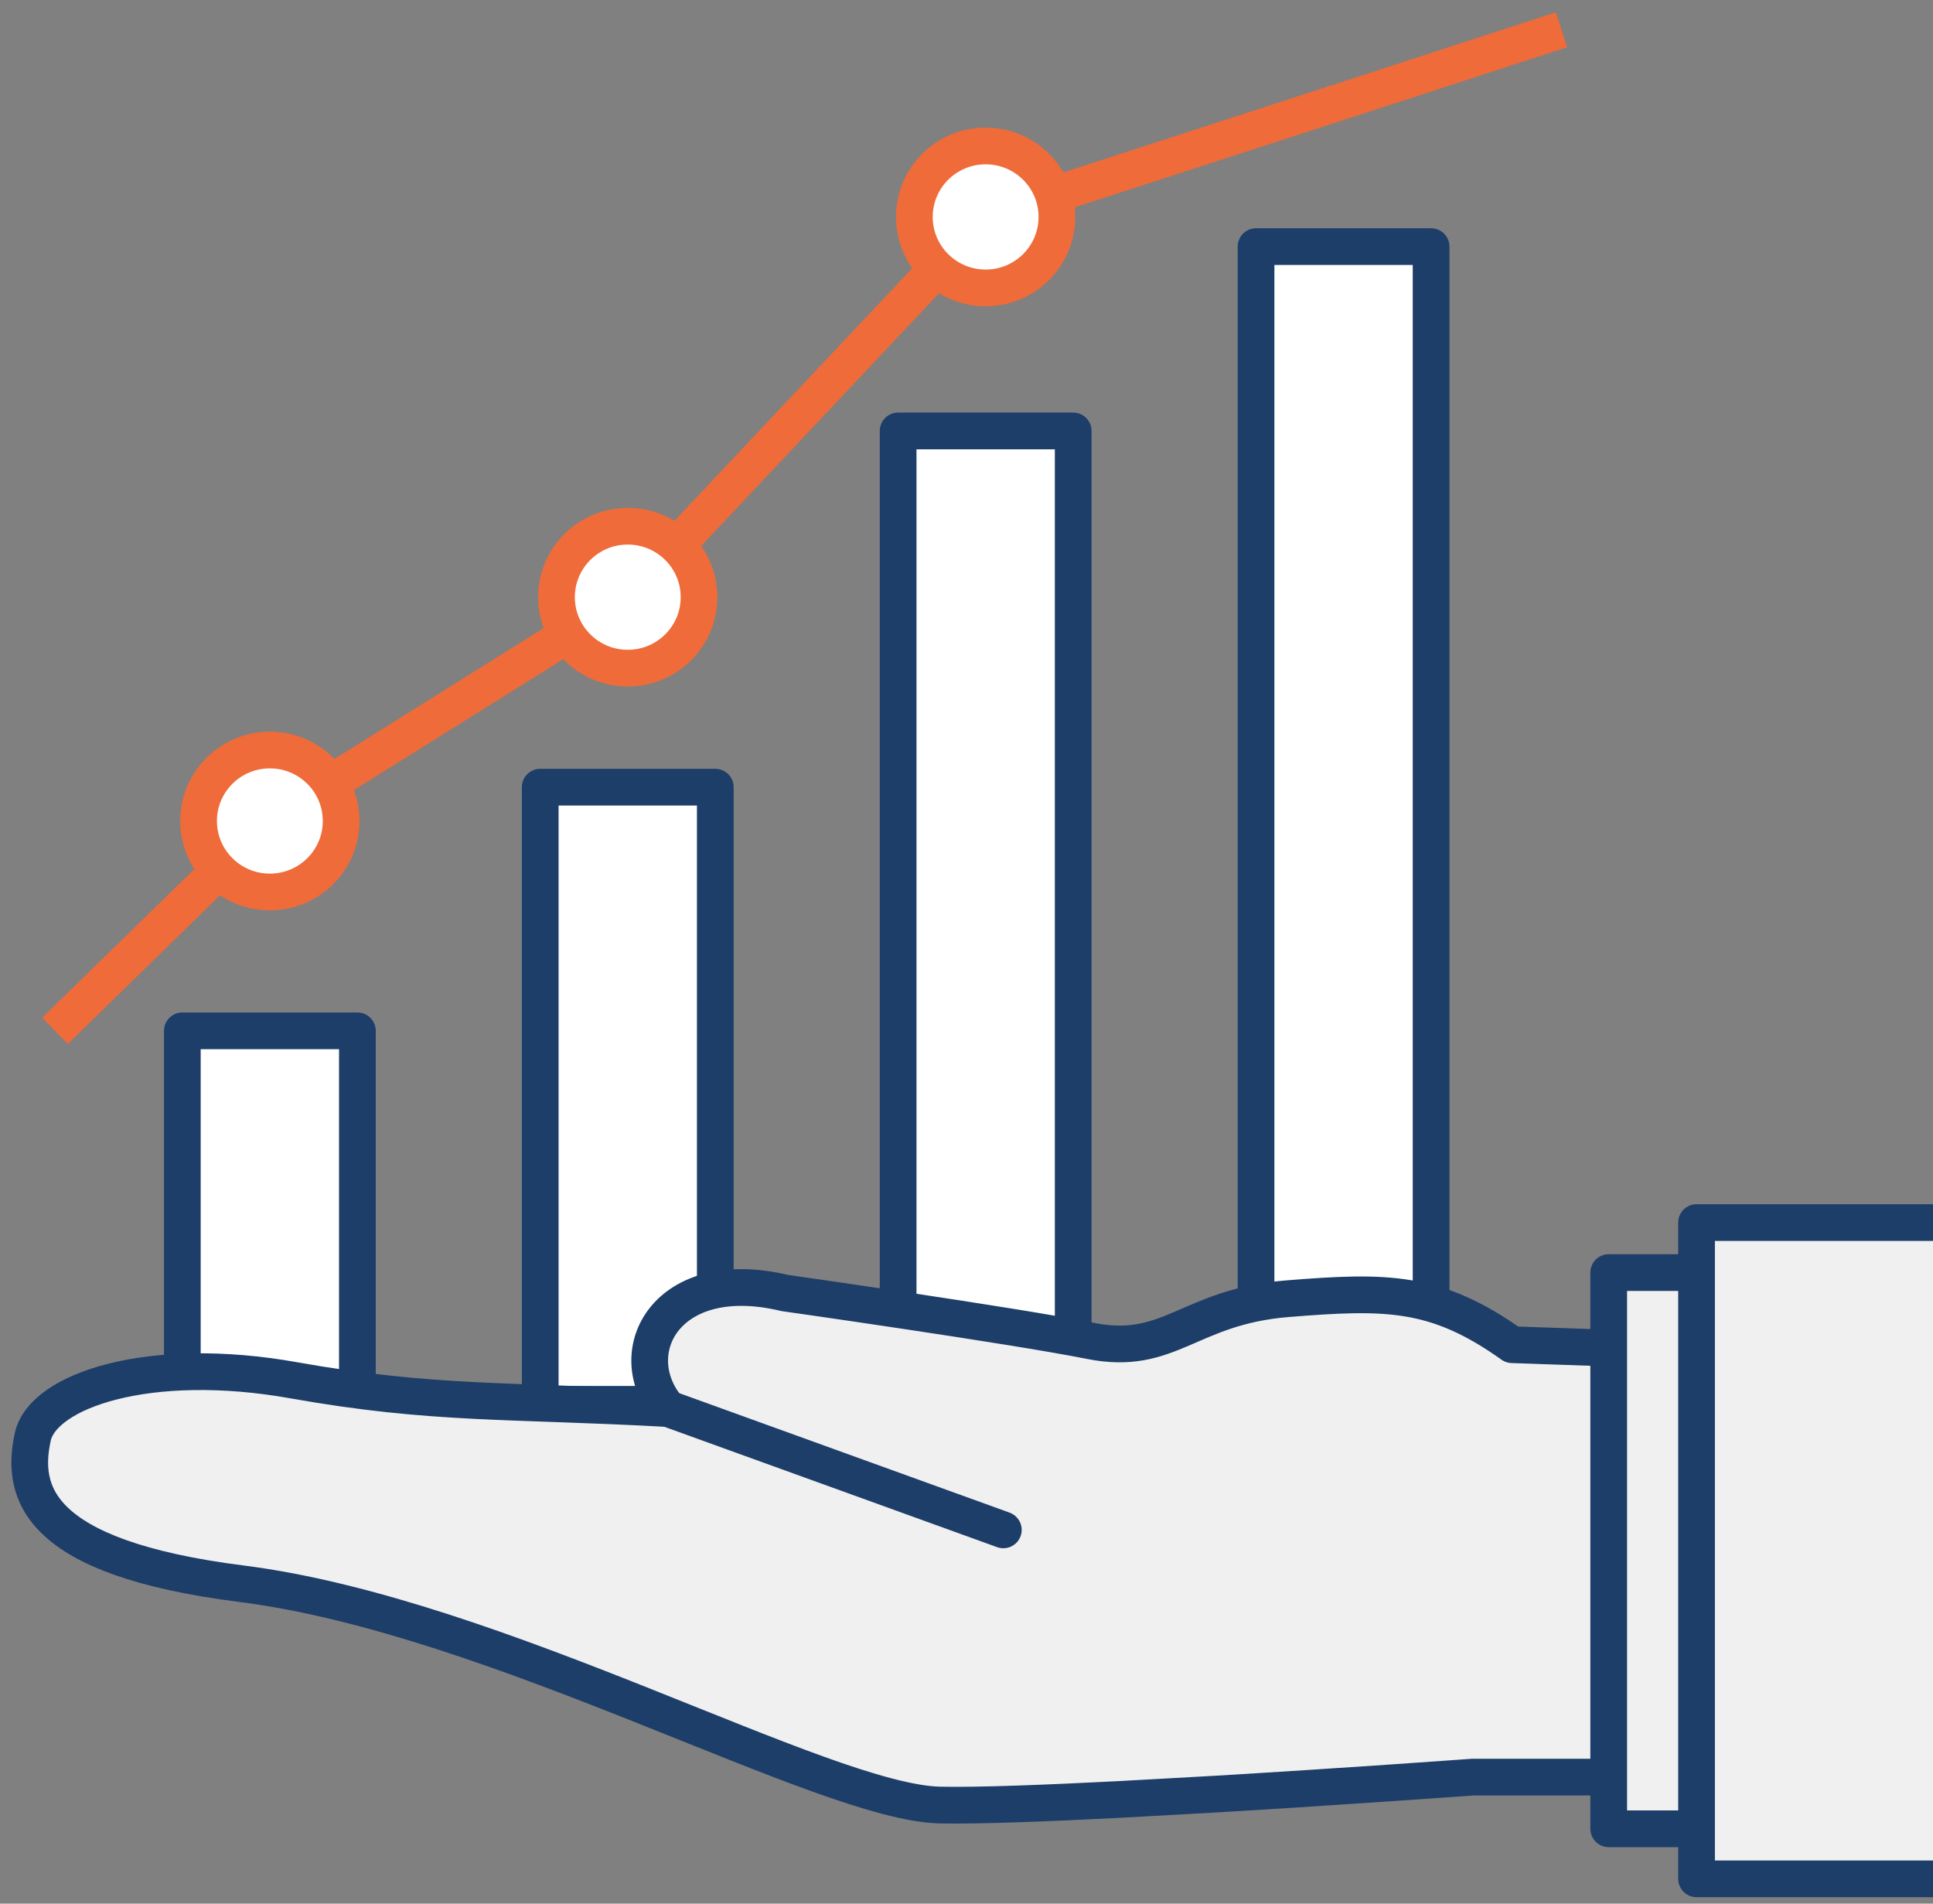
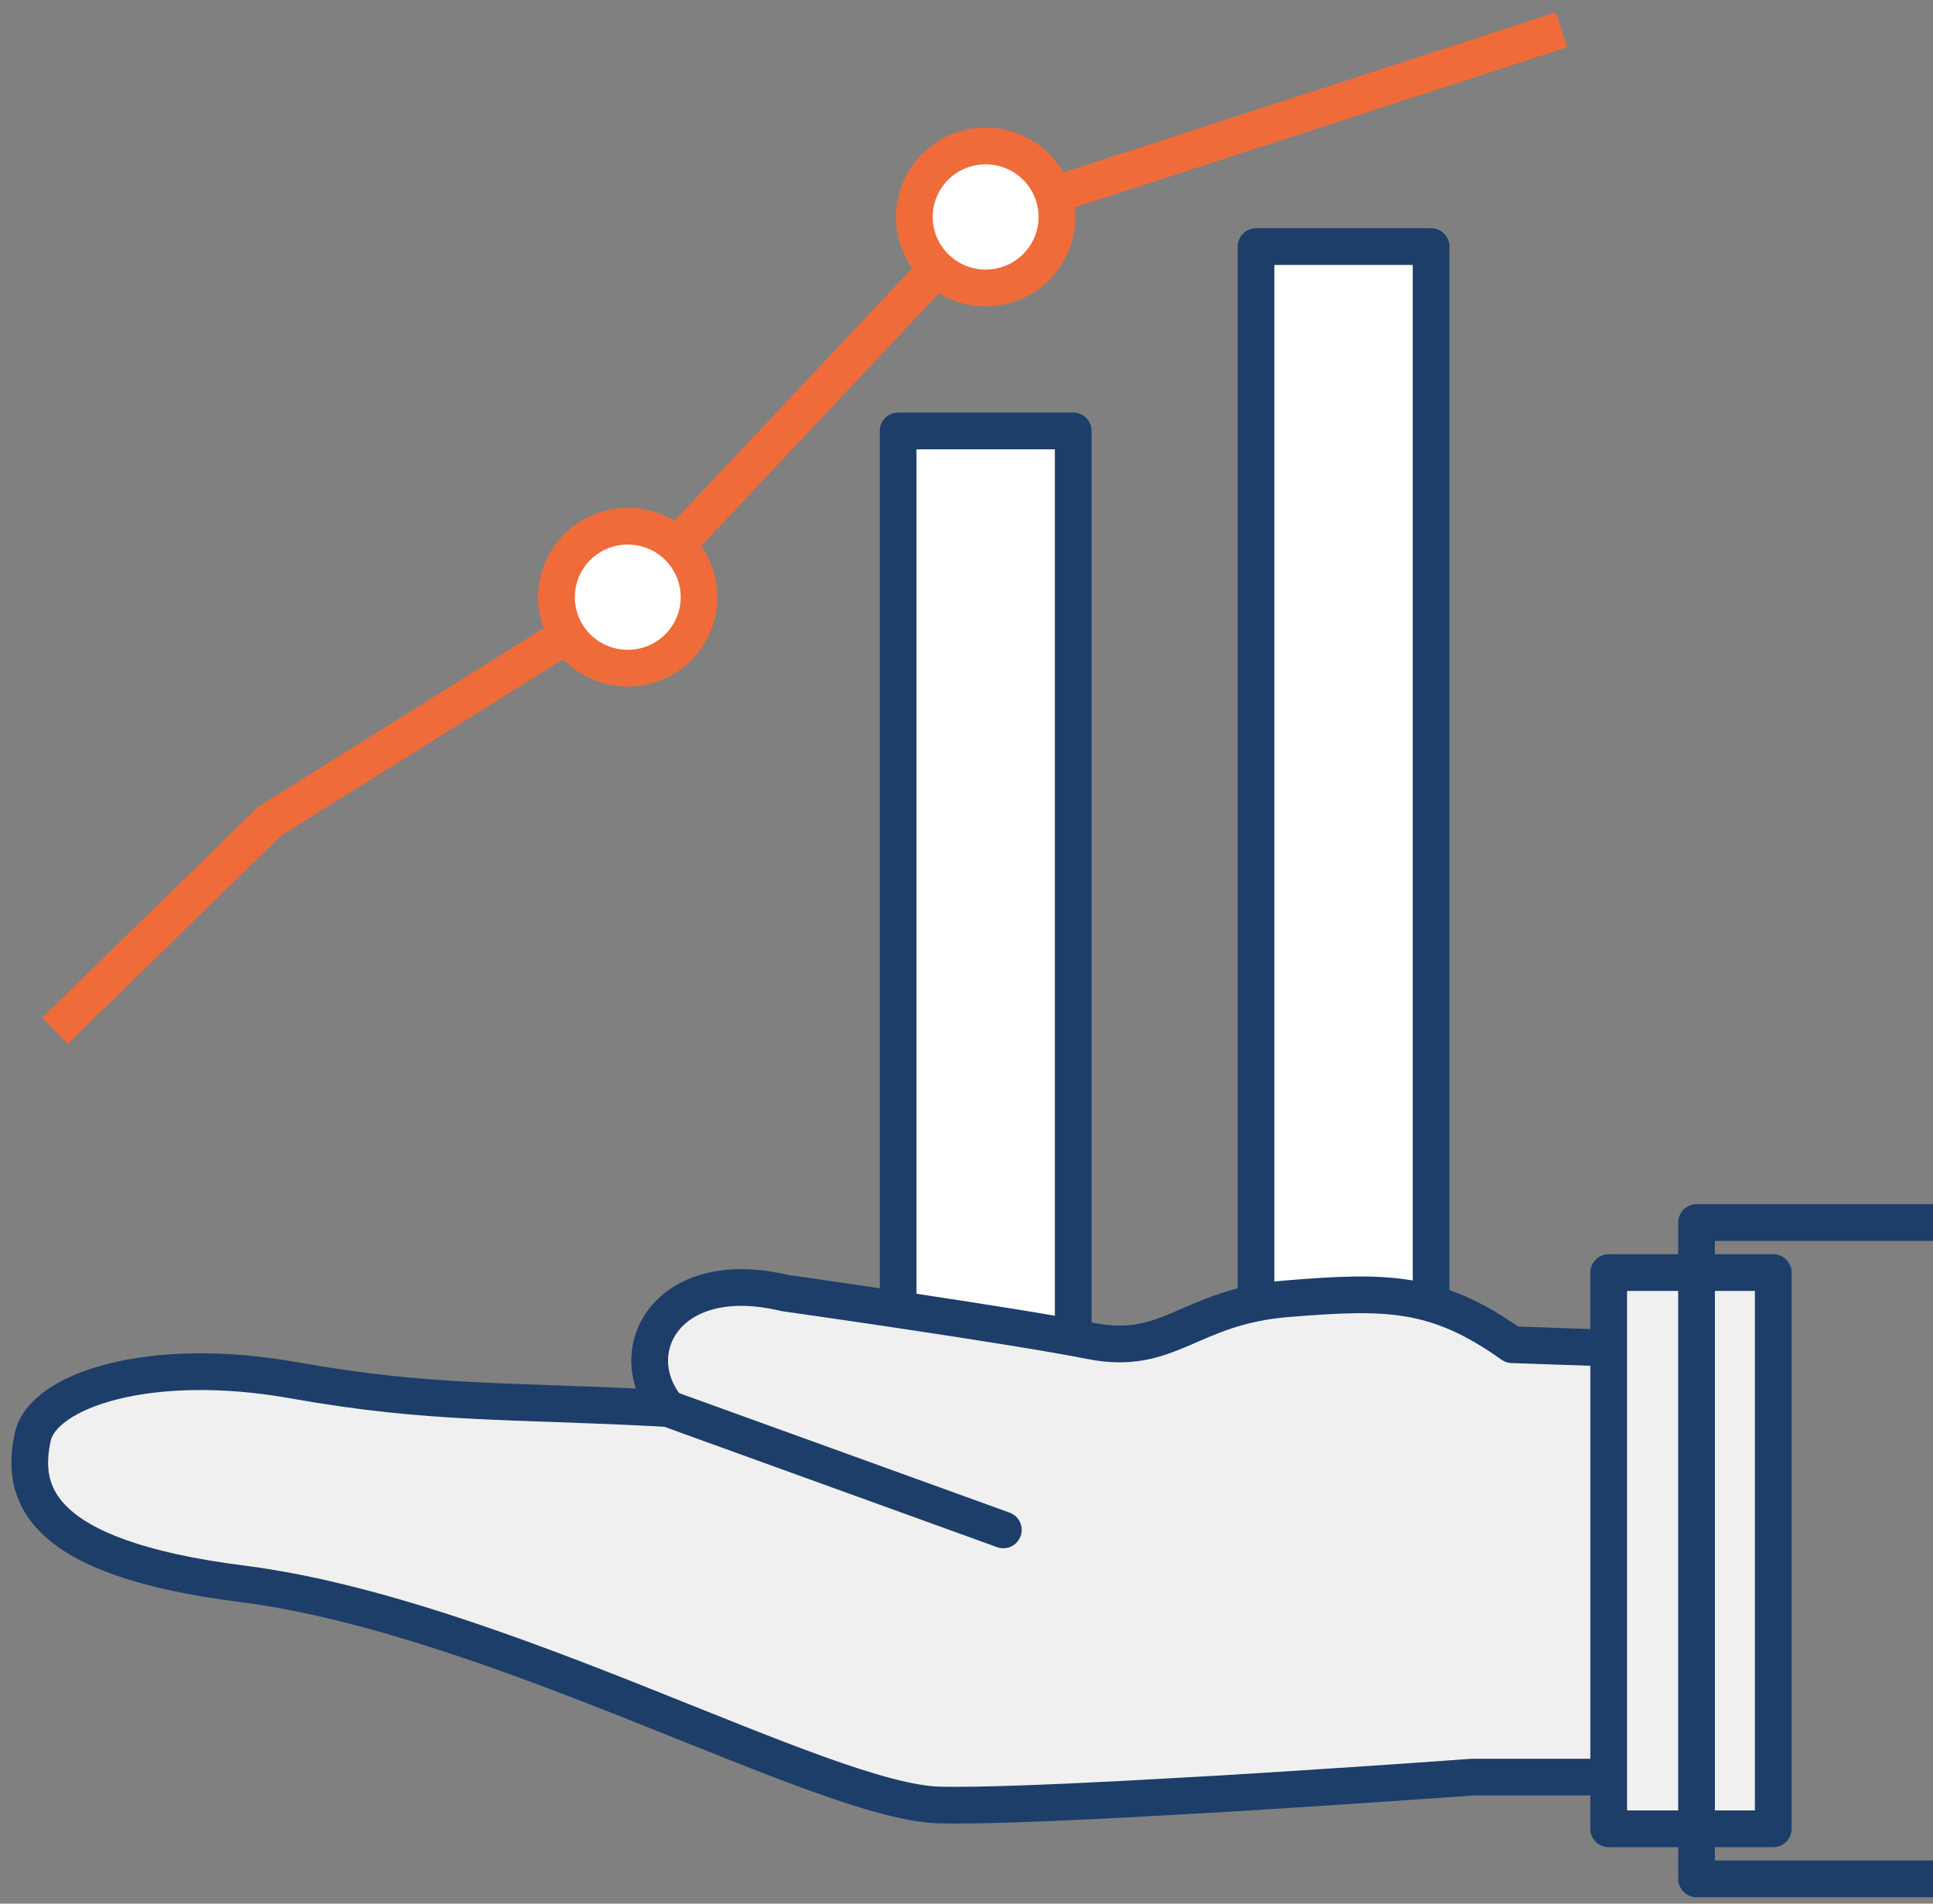
<svg xmlns="http://www.w3.org/2000/svg" width="130" height="128" viewBox="0 0 130 128" fill="none">
  <rect x="0" y="0" width="130" height="128" fill="#808080" stroke="none" />
-   <path d="M24.036 69.313H12.262V94.422H24.036V69.313Z" fill="white" stroke="#1D3E69" stroke-width="2.469" stroke-linejoin="round" />
-   <path d="M48.106 52.928H36.332V94.424H48.106V52.928Z" fill="white" stroke="#1D3E69" stroke-width="2.469" stroke-linejoin="round" />
  <path d="M72.176 28.976H60.402V94.422H72.176V28.976Z" fill="white" stroke="#1D3E69" stroke-width="2.469" stroke-linejoin="round" />
  <path d="M96.246 16.582H84.472V94.422H96.246V16.582Z" fill="white" stroke="#1D3E69" stroke-width="2.469" stroke-linejoin="round" />
  <path d="M3.699 69.313L18.149 55.204L42.219 40.154L66.289 14.587L90.359 6.773L105.015 2" stroke="#EF6B39" stroke-width="2.469" stroke-linejoin="round" />
-   <path d="M18.149 59.977C20.796 59.977 22.943 57.84 22.943 55.204C22.943 52.568 20.796 50.431 18.149 50.431C15.501 50.431 13.355 52.568 13.355 55.204C13.355 57.84 15.501 59.977 18.149 59.977Z" fill="white" stroke="#EF6B39" stroke-width="2.469" stroke-linejoin="round" />
  <path d="M47.013 40.154C47.013 42.79 44.867 44.927 42.219 44.927C39.571 44.927 37.425 42.79 37.425 40.154C37.425 37.517 39.571 35.381 42.219 35.381C44.867 35.381 47.013 37.517 47.013 40.154Z" fill="white" stroke="#EF6B39" stroke-width="2.469" stroke-linejoin="round" />
  <path d="M71.081 14.587C71.081 17.223 68.935 19.36 66.287 19.36C63.639 19.36 61.493 17.223 61.493 14.587C61.493 11.95 63.639 9.814 66.287 9.814C68.935 9.814 71.081 11.95 71.081 14.587Z" fill="white" stroke="#EF6B39" stroke-width="2.469" stroke-linejoin="round" />
  <path d="M75.335 120.992C70.292 121.251 65.735 121.424 63.226 121.371C55.372 121.204 33.49 108.675 16.248 106.49C2.376 104.732 1.401 100.299 2.204 96.617C2.887 93.479 10.069 91.082 19.747 92.808C29.118 94.478 34.33 94.127 44.921 94.711C41.755 90.911 44.831 85.041 52.769 86.94C52.769 86.94 67.983 89.096 73.334 90.161C78.684 91.225 79.936 87.862 86.581 87.325C93.226 86.788 96.564 86.765 101.693 90.417L118.64 91.005V119.493H99.025C99.025 119.493 90.748 120.098 81.935 120.625L75.335 120.992Z" fill="#F0F0F0" stroke="#1D3E69" stroke-width="2.469" stroke-linejoin="round" />
  <path d="M108.19 85.567V122.968H119.257V85.567H108.19Z" fill="#F0F0F0" stroke="#1D3E69" stroke-width="2.469" stroke-linejoin="round" />
-   <path d="M130 126.332H114.098V82.206H130" fill="#F0F0F0" />
  <path d="M130 126.332H114.098V82.206H130" stroke="#1D3E69" stroke-width="2.469" stroke-linejoin="round" />
  <path d="M44.919 94.711L67.477 102.869" stroke="#1D3E69" stroke-width="2.469" stroke-linecap="round" stroke-linejoin="round" />
</svg>